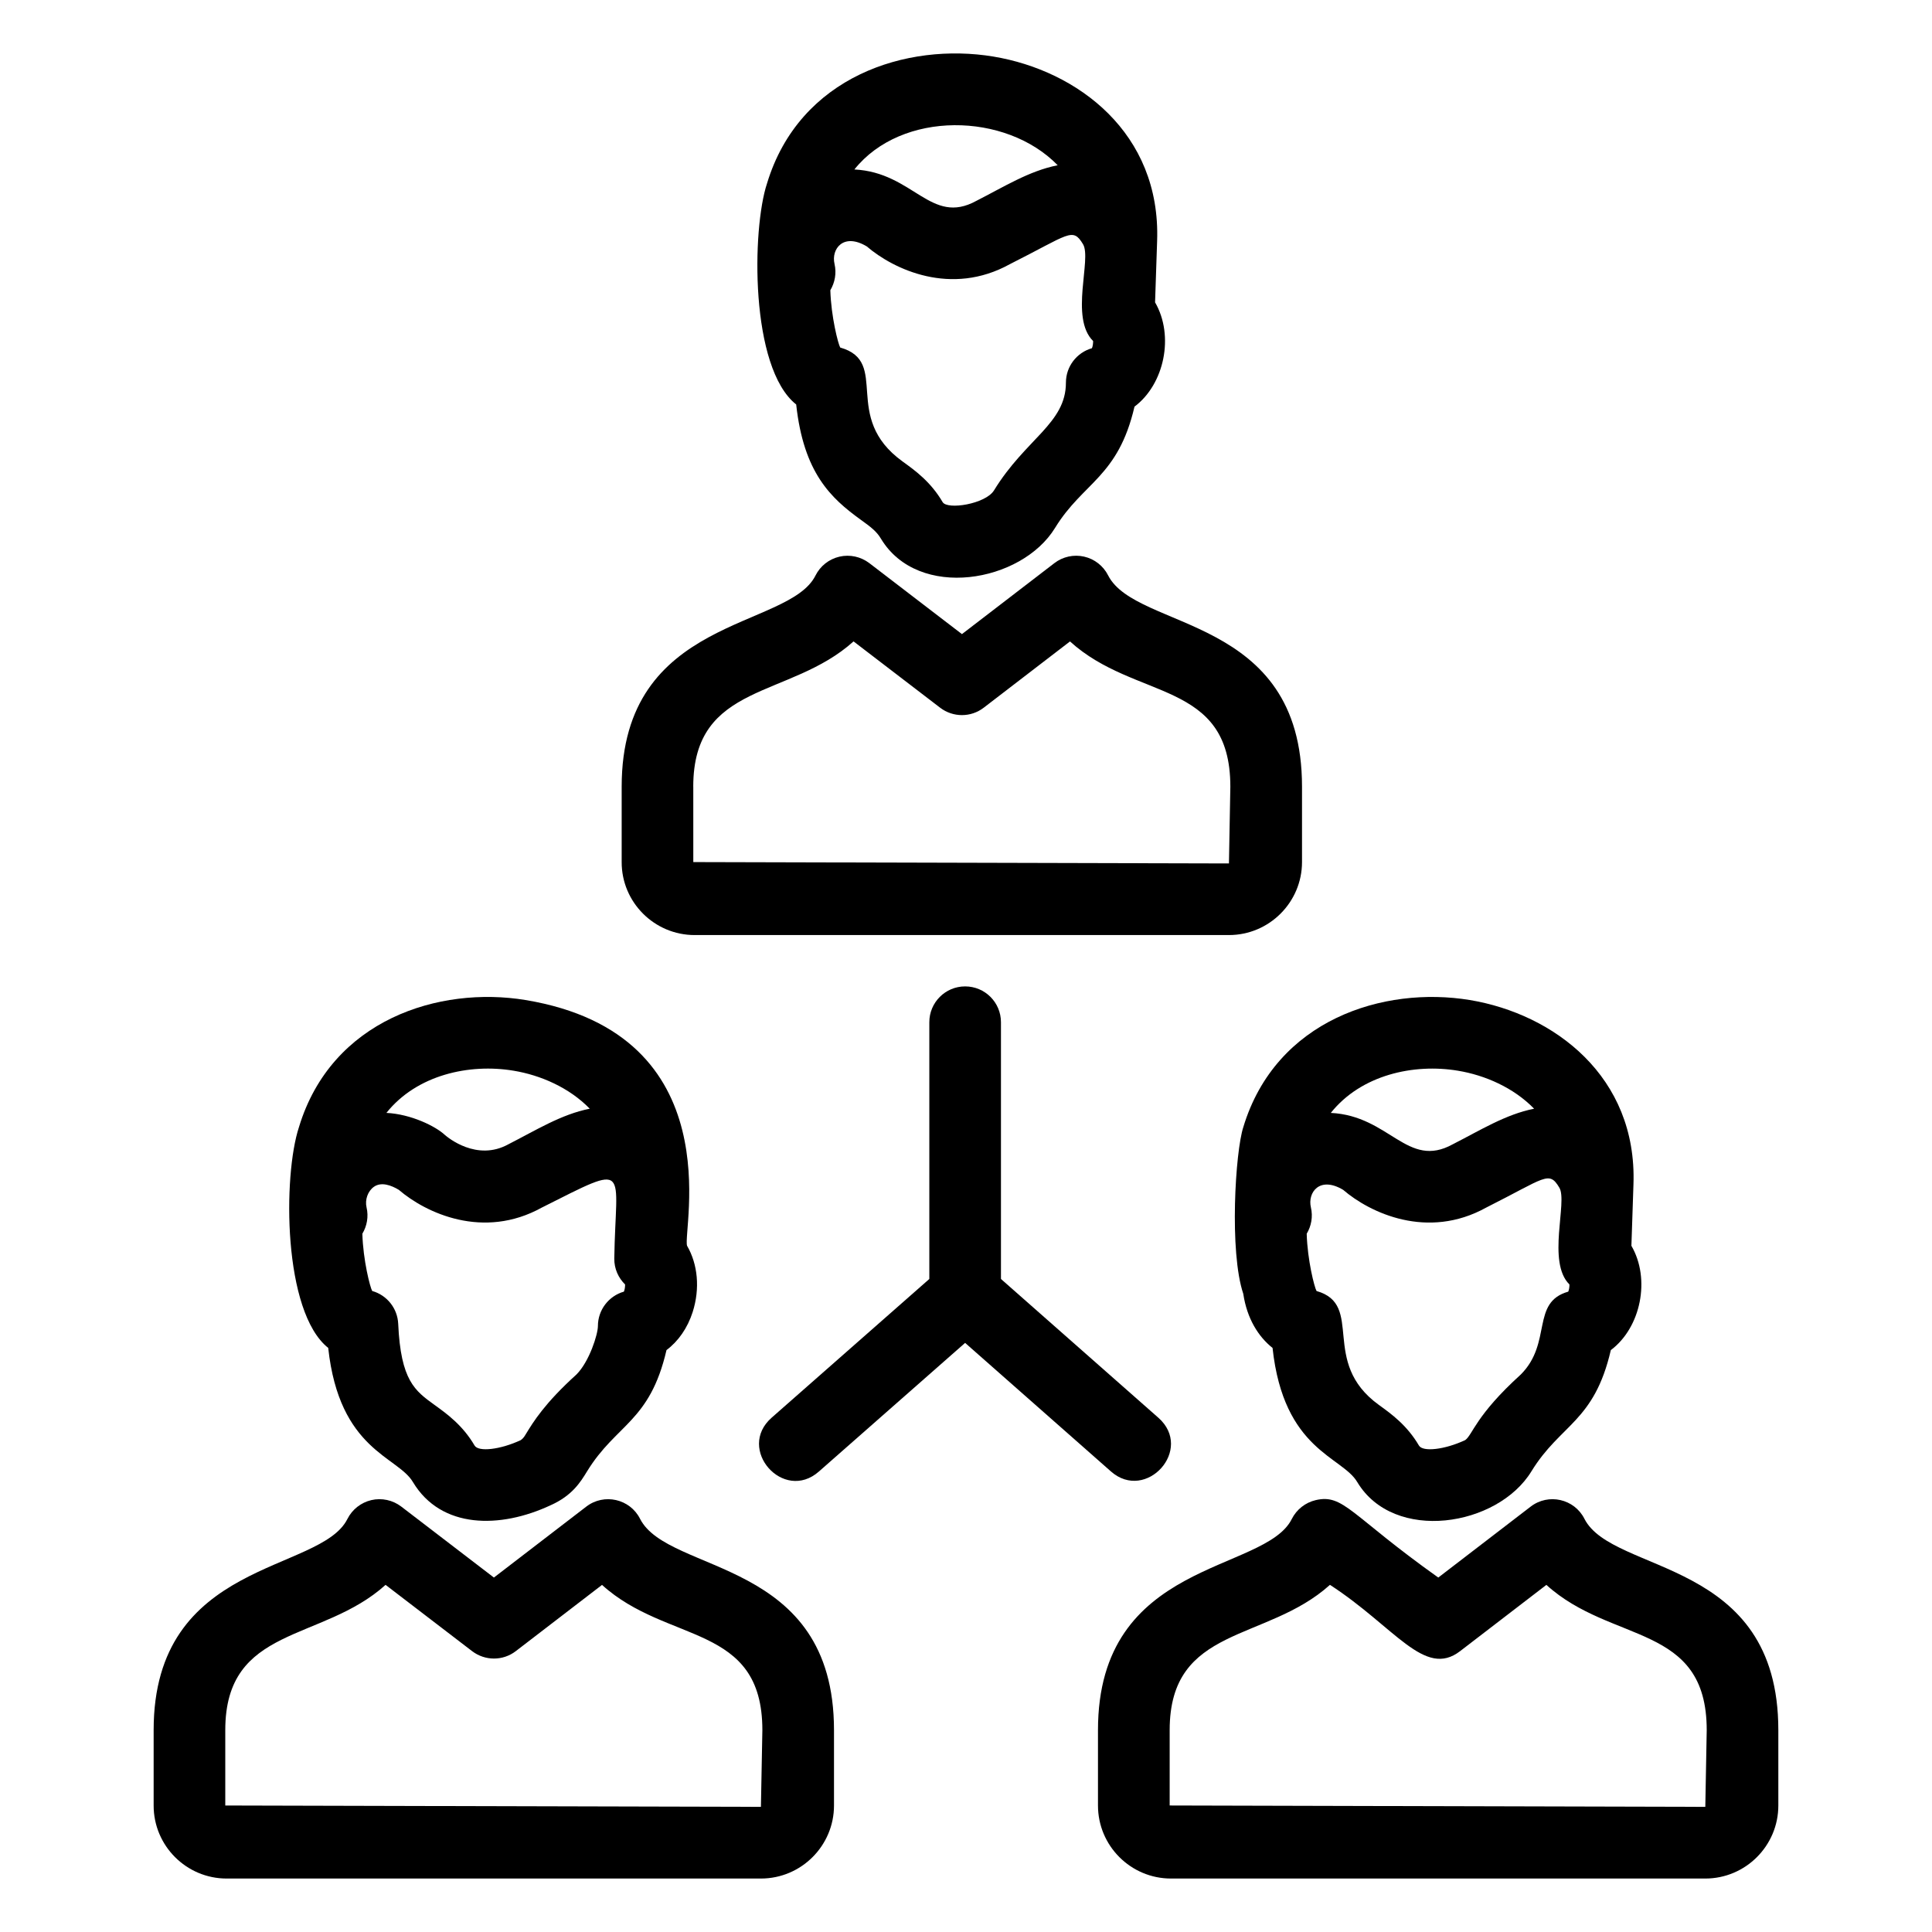
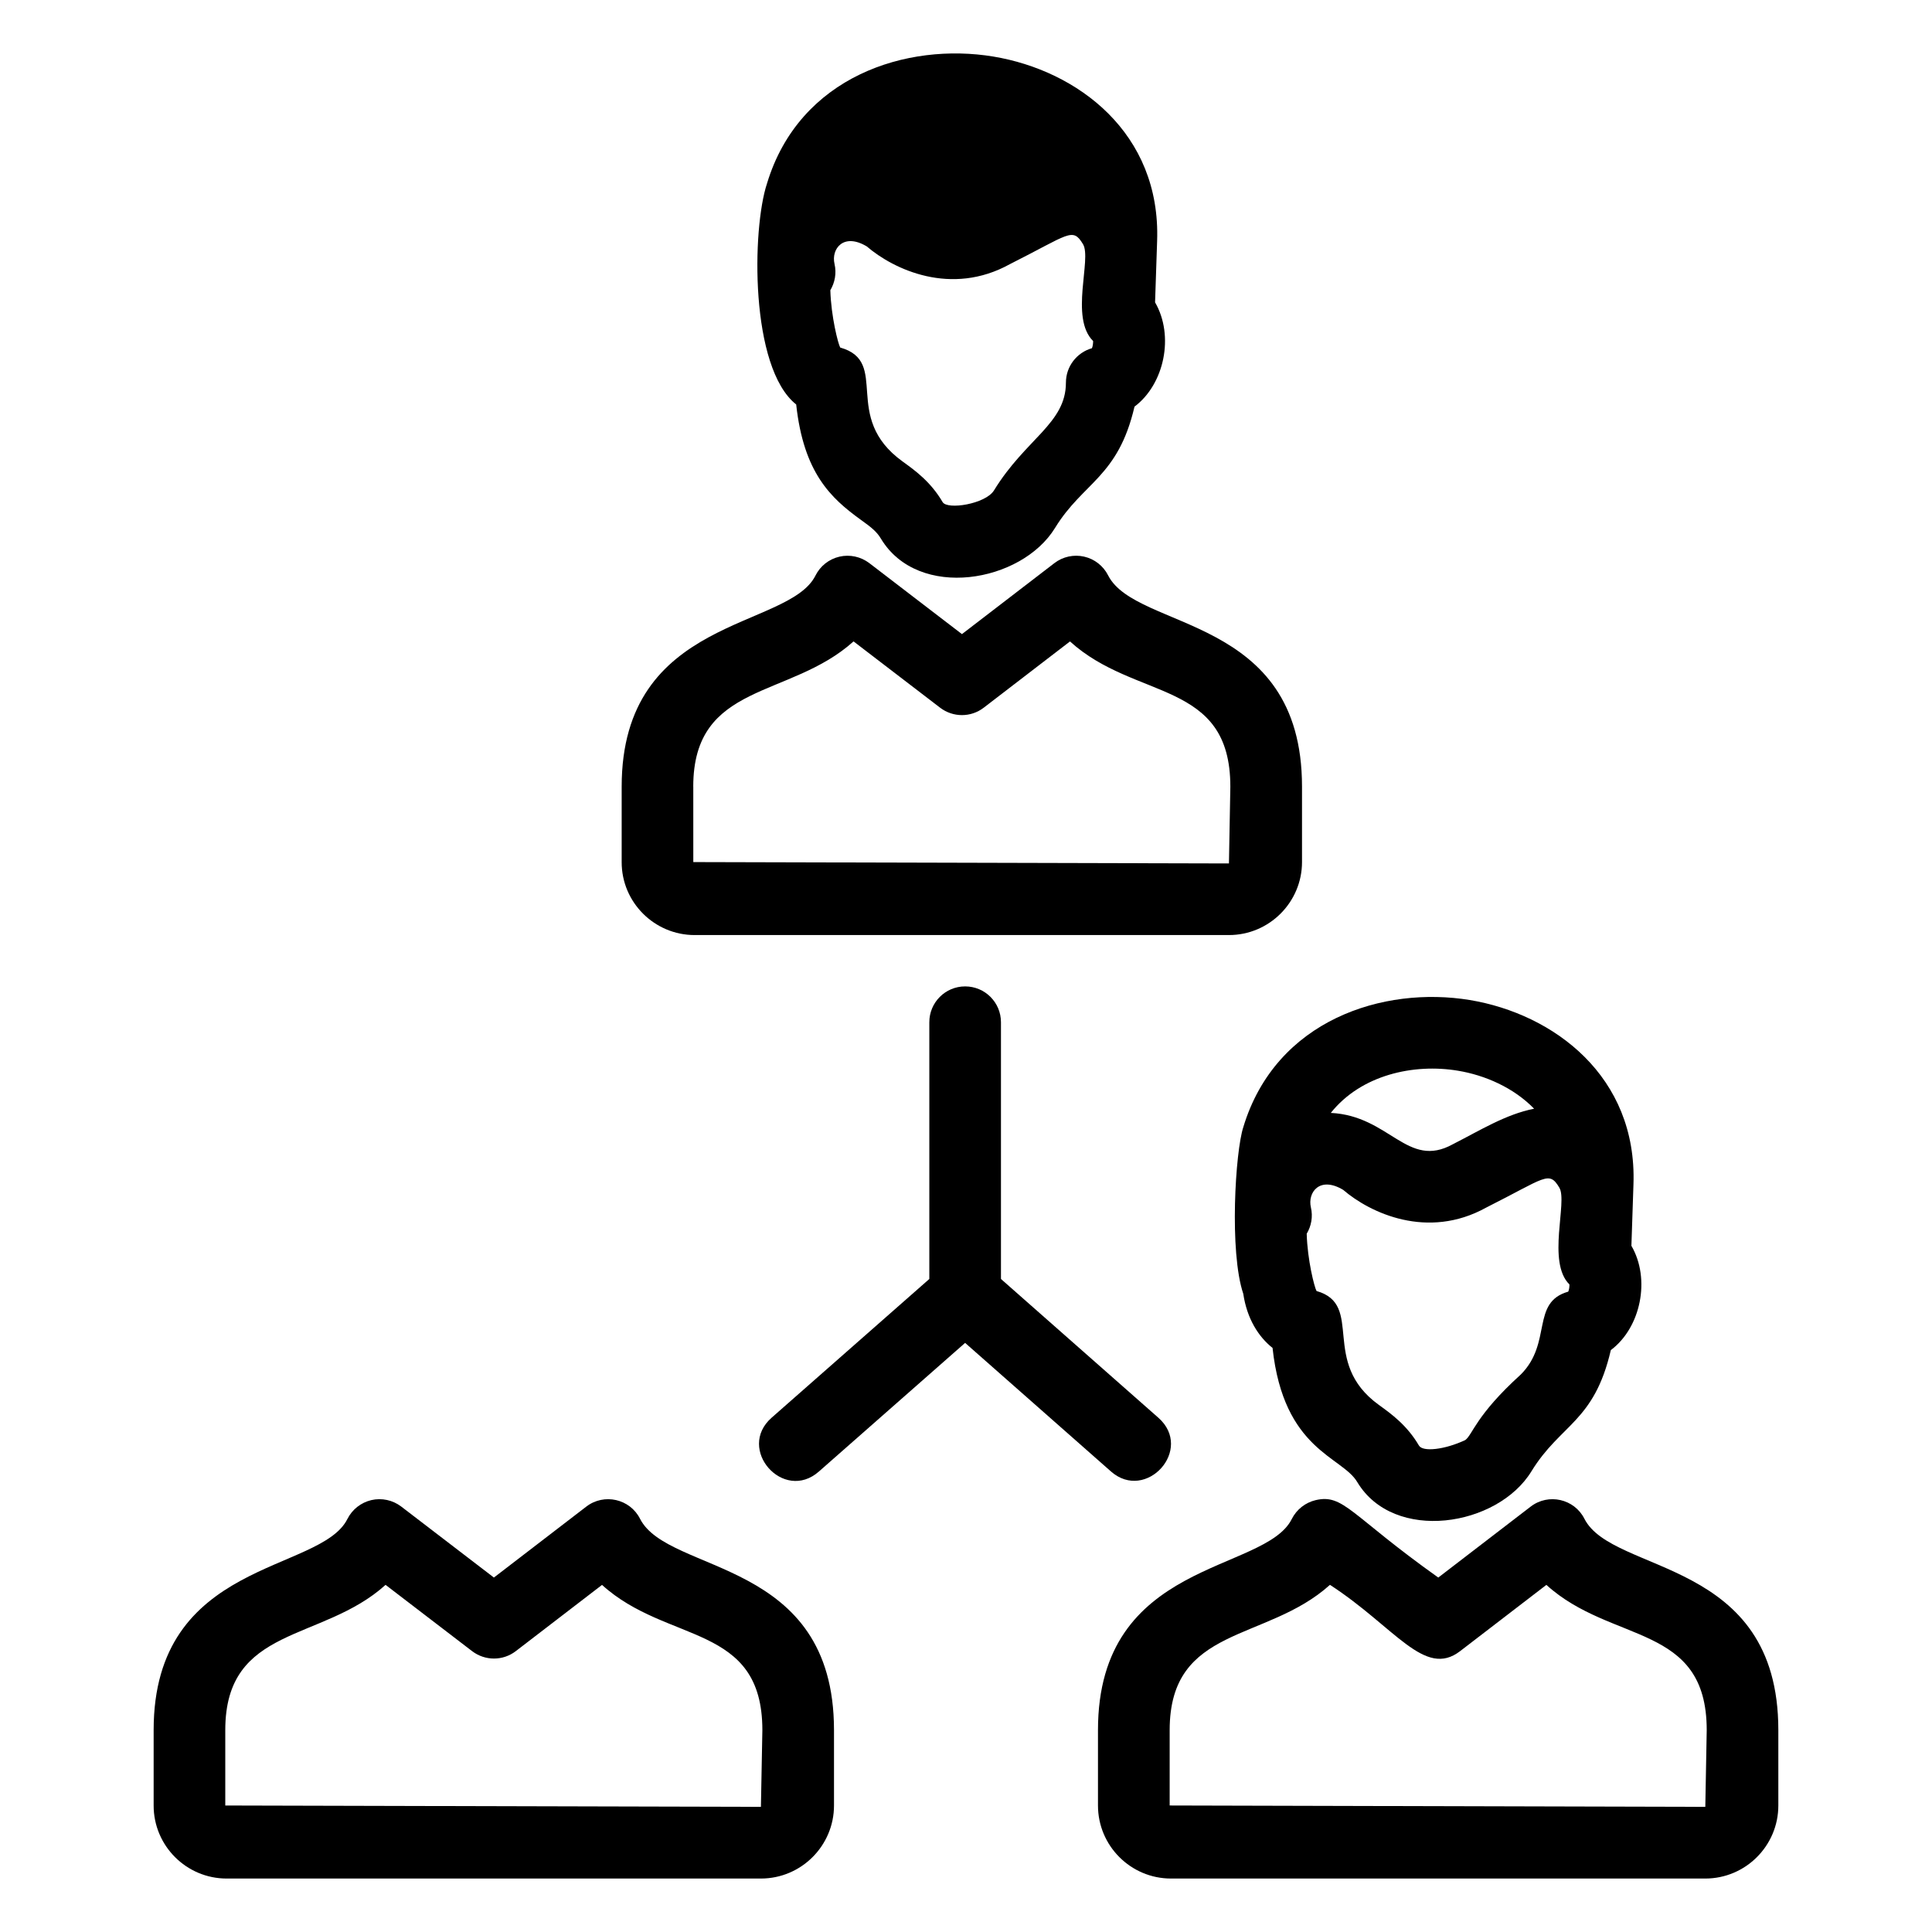
<svg xmlns="http://www.w3.org/2000/svg" fill="#000000" width="800px" height="800px" version="1.1" viewBox="144 144 512 512">
  <g>
    <path d="m450.96 519.7-41.695-36.758v-68.043c0-5.238-4.242-9.492-9.492-9.492s-9.492 4.254-9.492 9.492v68.043l-41.785 36.758c-9.453 8.312 3.133 22.562 12.535 14.258l38.734-34.078 38.641 34.066c9.301 8.215 22.086-5.844 12.555-14.246z" />
    <path d="m328.09 391.8h141.59c10.672 0 19.367-8.688 19.367-19.355v-19.973c0-45.746-43.863-41.191-51.387-55.992-1.27-2.519-3.606-4.344-6.359-4.969-2.731-0.625-5.644 0-7.891 1.734l-24.484 18.801-24.547-18.812c-2.266-1.723-5.168-2.348-7.91-1.715-2.762 0.637-5.09 2.469-6.359 5.008-7.184 14.398-51.359 10.66-51.359 55.953v19.973c-0.027 10.664 8.672 19.348 19.34 19.348zm-0.371-39.324c0-27.82 25.574-23.246 42.48-38.5l22.945 17.574c3.414 2.609 8.152 2.621 11.566-0.012l22.852-17.551c17.332 15.758 42.492 10.047 42.492 38.492l-0.371 20.344-141.95-0.363-0.004-19.984z" />
-     <path d="m355 251.19c1.965 18.117 9.18 24.816 17.059 30.512 2.769 1.996 4.262 3.133 5.402 5.059 9.883 16.402 37.242 11.656 46.141-2.863 7.418-12.121 16.695-13.402 21.051-32.133 7.91-5.926 10.602-18.762 5.453-27.641l0.543-16.262c1.008-28.617-21.059-45.16-43.379-48.871-22.883-3.809-51.41 5.188-60.004 33.633-3.996 11.996-4.57 48.824 7.734 58.566zm78.371-14.91c-4.019 1.148-6.891 4.836-6.891 9.129 0 10.832-10.672 14.852-19.062 28.555-2.246 3.617-12.375 5.211-13.613 3.094-3.152-5.379-7.297-8.375-10.621-10.77-16.375-11.828-3.125-26.398-16.516-30.188-0.555-0.957-2.418-8.184-2.621-15.184 1.199-2.035 1.684-4.492 1.109-6.973-0.926-3.961 2.359-8.363 8.555-4.637 7.094 6.086 22.348 13.32 37.918 4.695 15.758-7.918 16.594-9.895 19.387-5.281 2.348 3.91-3.578 19.52 2.672 25.652 0.004 0.645-0.086 1.363-0.316 1.906zm-9.07-48.488c-7.578 1.492-14.277 5.742-21.543 9.43-12.09 6.66-16.637-7.527-32.336-8.312 12.496-15.656 40.137-15.254 53.879-1.117z" />
+     <path d="m355 251.19c1.965 18.117 9.18 24.816 17.059 30.512 2.769 1.996 4.262 3.133 5.402 5.059 9.883 16.402 37.242 11.656 46.141-2.863 7.418-12.121 16.695-13.402 21.051-32.133 7.91-5.926 10.602-18.762 5.453-27.641l0.543-16.262c1.008-28.617-21.059-45.16-43.379-48.871-22.883-3.809-51.41 5.188-60.004 33.633-3.996 11.996-4.57 48.824 7.734 58.566zm78.371-14.91c-4.019 1.148-6.891 4.836-6.891 9.129 0 10.832-10.672 14.852-19.062 28.555-2.246 3.617-12.375 5.211-13.613 3.094-3.152-5.379-7.297-8.375-10.621-10.77-16.375-11.828-3.125-26.398-16.516-30.188-0.555-0.957-2.418-8.184-2.621-15.184 1.199-2.035 1.684-4.492 1.109-6.973-0.926-3.961 2.359-8.363 8.555-4.637 7.094 6.086 22.348 13.32 37.918 4.695 15.758-7.918 16.594-9.895 19.387-5.281 2.348 3.91-3.578 19.52 2.672 25.652 0.004 0.645-0.086 1.363-0.316 1.906zm-9.07-48.488z" />
    <path d="m563.89 546.5c-2.672-5.301-9.543-6.852-14.246-3.234l-24.484 18.801c-23.316-16.594-25.078-22.219-32.465-20.523-2.762 0.645-5.09 2.481-6.359 5.008-7.184 14.398-51.359 10.66-51.359 55.953v19.973c0 10.672 8.676 19.355 19.355 19.355h141.59c10.672 0 19.355-8.688 19.355-19.355v-19.973c0.012-45.785-43.848-41.172-51.387-56.004zm32.035 76.336-141.95-0.363v-19.973c0-27.82 25.574-23.246 42.48-38.5 17.27 11.215 25.07 24.828 34.5 17.562l22.852-17.551c17.301 15.719 42.492 10.086 42.492 38.492z" />
    <path d="m473.5 442.67c-2.137 6.43-3.758 33.109-0.02 44.195 0.988 6.621 4.031 11.395 7.758 14.348 2.953 27.227 18.43 28.688 22.461 35.57 9.703 16.141 37.152 11.84 46.148-2.871 7.727-12.594 16.605-13.02 21.039-32.121 7.981-5.977 10.57-18.852 5.453-27.641l0.543-16.262c1.02-28.617-21.051-45.16-43.367-48.871-22.824-3.762-51.398 5.188-60.016 33.652zm86.102 43.629c-9.984 2.84-4.16 13.523-12.574 21.957-12 10.883-12.734 15.941-14.73 17.383-5.461 2.551-11.234 3.195-12.262 1.449-3.152-5.379-7.297-8.375-10.621-10.77-15.77-11.395-3.688-26.551-16.516-30.188-0.555-0.945-2.418-8.172-2.609-15.176 1.211-2.035 1.691-4.504 1.109-6.992-0.918-3.91 2.297-8.383 8.555-4.637 7.094 6.098 22.34 13.32 37.906 4.695 15.75-7.918 16.617-9.895 19.387-5.269 2.238 3.738-3.375 19.699 2.672 25.645 0.008 0.645-0.086 1.359-0.316 1.902zm-29.199-58.543c7.106 1.18 14.711 4.465 20.152 10.066-7.566 1.492-14.328 5.754-21.555 9.422-12.062 6.66-16.668-7.535-32.324-8.312 8.031-10.078 21.957-13.148 33.727-11.176z" />
    <path d="m313.62 546.5c-2.672-5.301-9.543-6.852-14.246-3.234l-24.484 18.801-24.555-18.812c-2.258-1.723-5.168-2.348-7.91-1.715-2.762 0.645-5.09 2.481-6.359 5.008-7.184 14.398-51.348 10.66-51.348 55.953v19.973c-0.012 10.672 8.672 19.359 19.344 19.359h141.59c10.672 0 19.367-8.688 19.367-19.355v-19.973c-0.008-45.785-43.859-41.172-51.398-56.004zm32.031 76.336-141.95-0.359v-19.973c0-27.82 25.574-23.246 42.48-38.5l22.945 17.574c3.426 2.609 8.16 2.609 11.566-0.012l22.852-17.551c17.301 15.719 42.492 10.086 42.492 38.492z" />
-     <path d="m230.98 501.21c2.953 27.227 18.43 28.688 22.461 35.57 7.477 12.434 23.113 12.383 36.477 6.125 5.723-2.551 7.91-6.117 9.672-8.996 7.727-12.594 16.605-13.02 21.039-32.121 3.113-2.328 5.57-5.824 6.934-10.078 1.984-6.227 1.371-12.656-1.48-17.562-1.309-3.941 12.191-55.992-42.824-65.133-22.863-3.758-51.398 5.188-60.023 33.656-4.273 12.895-4.266 49.027 7.746 58.539zm78.363-14.914c-4.019 1.148-6.891 4.836-6.891 9.129 0 2.176-2.266 9.402-5.684 12.828-8.434 7.637-11.406 12.516-13.383 15.75-0.371 0.594-0.637 1.109-1.352 1.633-5.461 2.551-11.227 3.195-12.262 1.449-3.152-5.379-7.297-8.375-10.621-10.77-5.188-3.75-8.949-6.457-9.621-21.484-0.18-4.121-2.992-7.609-6.891-8.707-0.555-0.945-2.418-8.172-2.609-15.176 1.211-2.035 1.691-4.504 1.109-6.992-0.473-2.023 0.352-4.312 1.953-5.441 1.945-1.379 4.586-0.414 6.602 0.805 7.094 6.098 22.348 13.32 37.906 4.695 23.859-11.992 19.547-10.801 19.195 13.512-0.031 2.699 1.078 5.117 2.863 6.871 0.004 0.641-0.086 1.355-0.316 1.898zm-29.203-58.543c7.106 1.18 14.711 4.465 20.152 10.066-7.578 1.492-14.309 5.742-21.555 9.422-8.395 4.644-16.113-1.824-16.898-2.519-2.398-2.227-8.887-5.473-15.438-5.793 8.035-10.078 21.961-13.148 33.738-11.176z" />
  </g>
</svg>